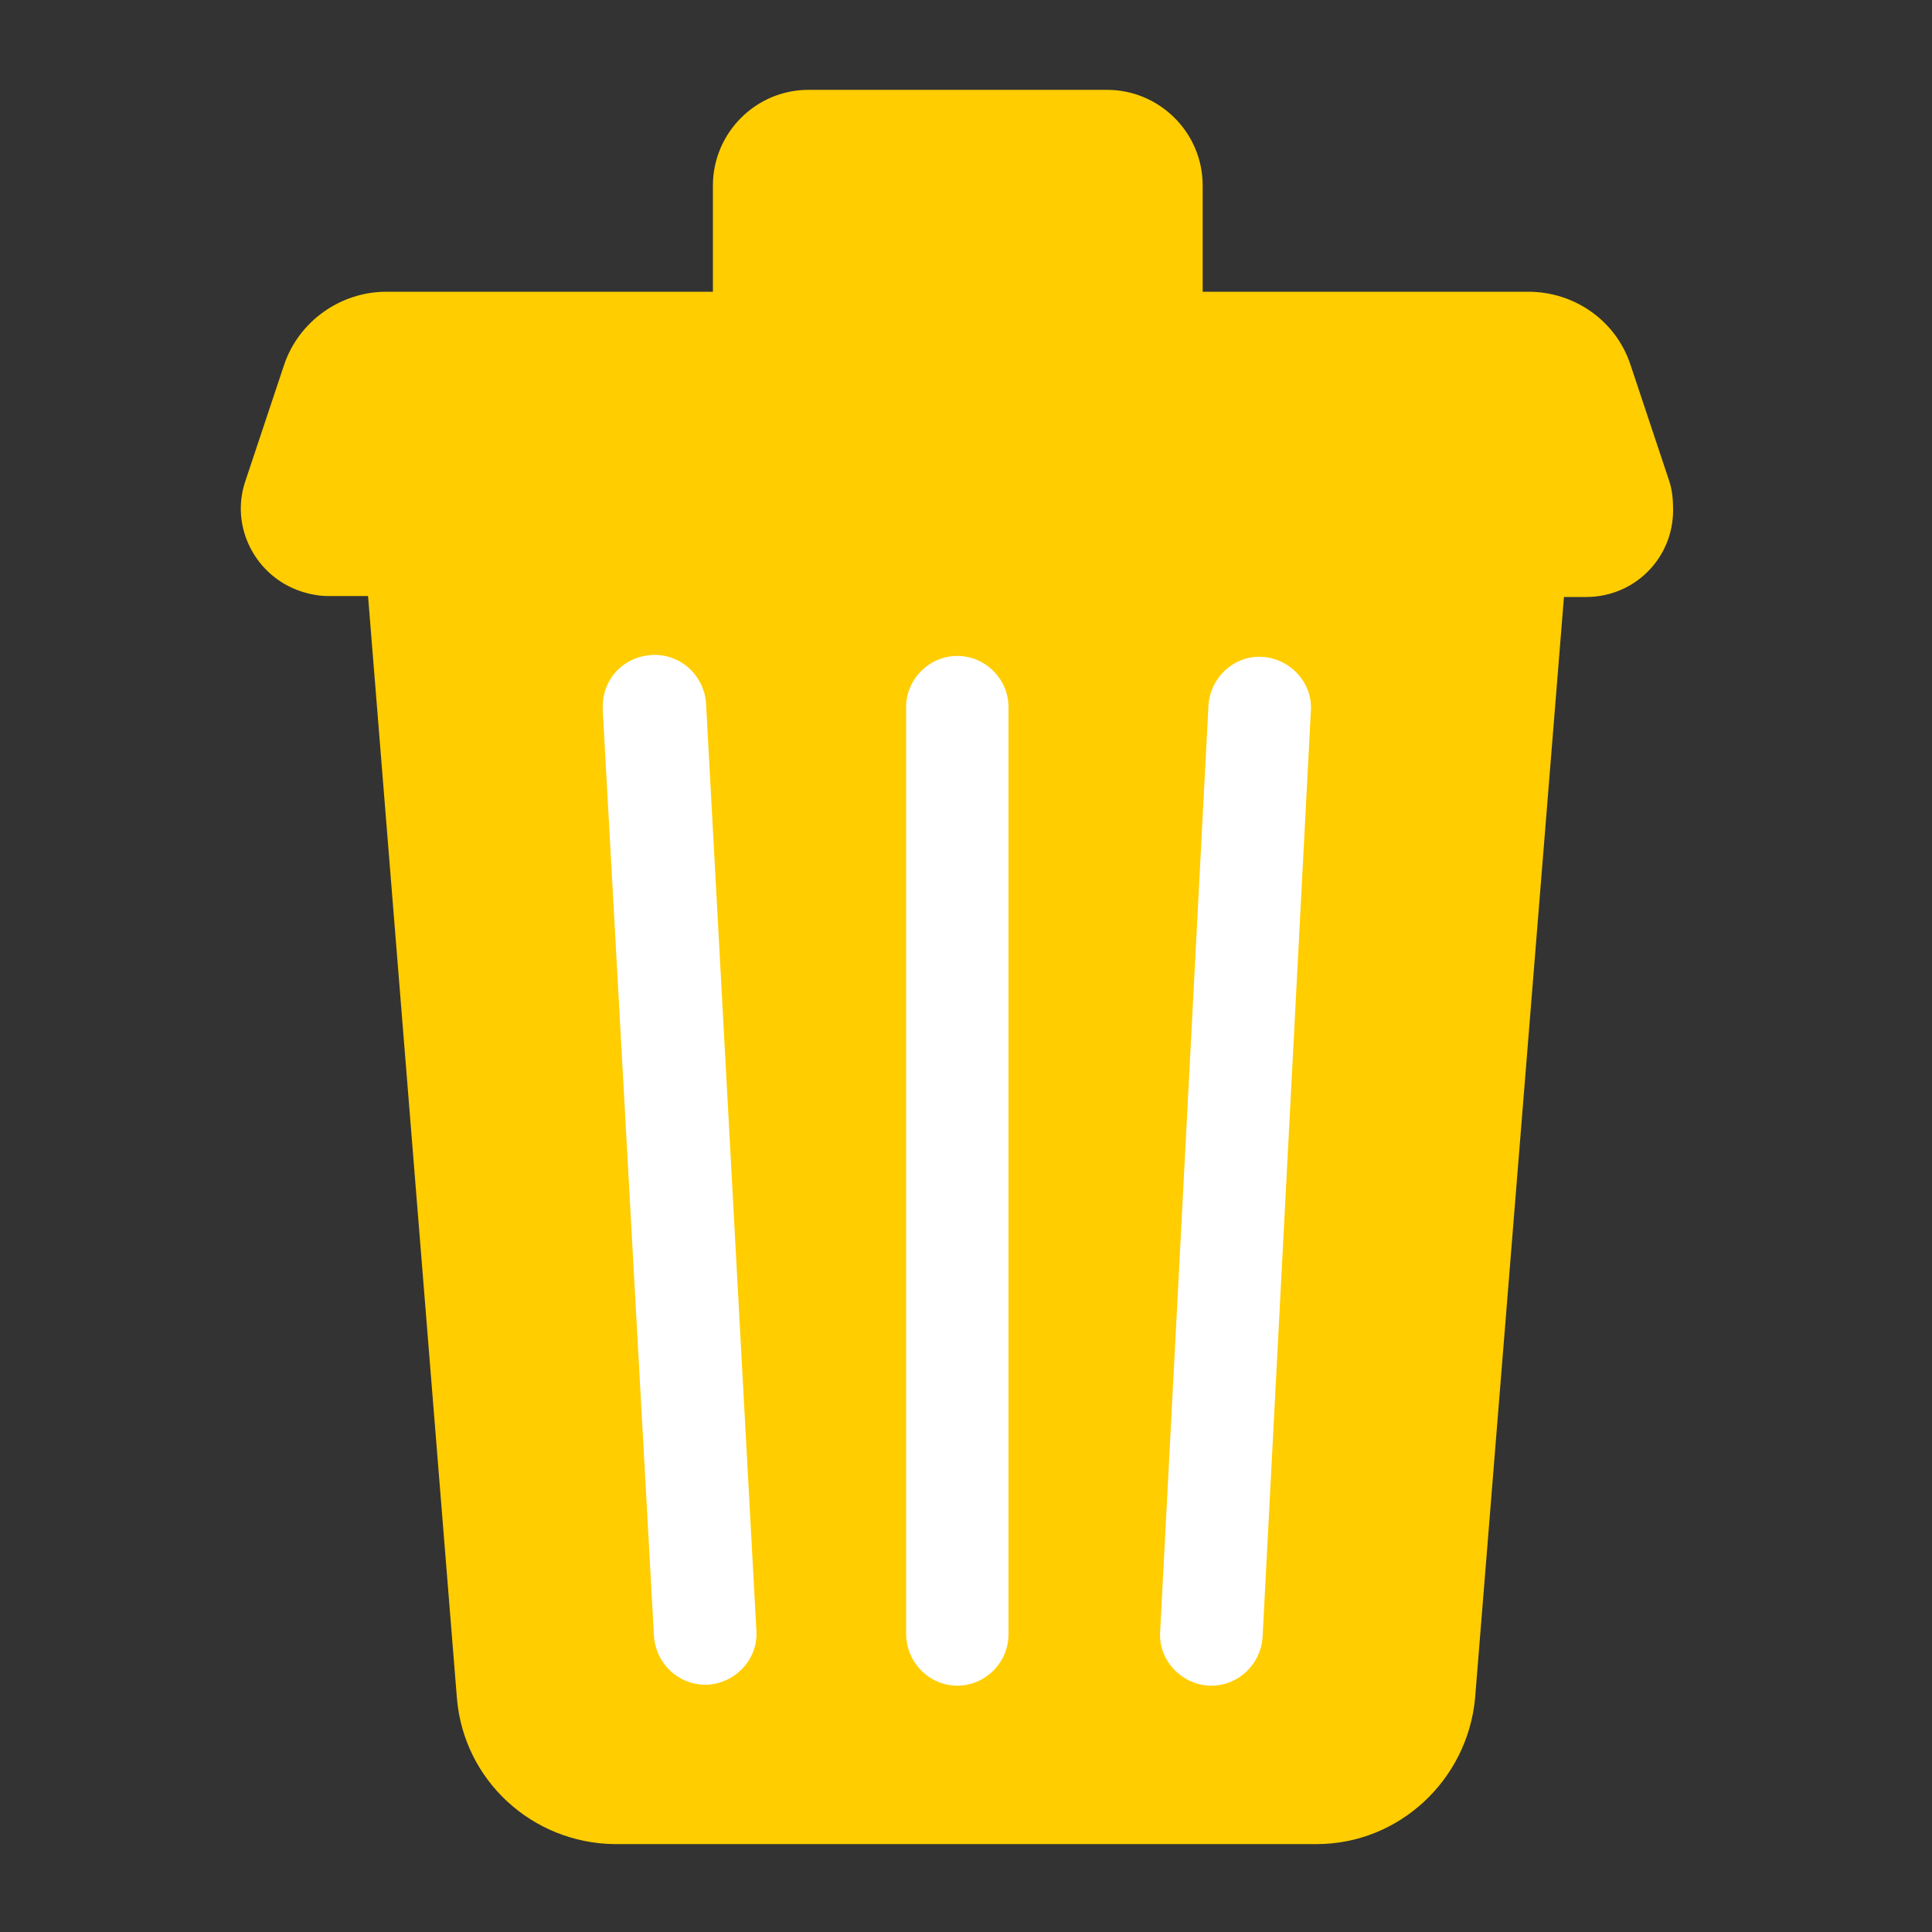
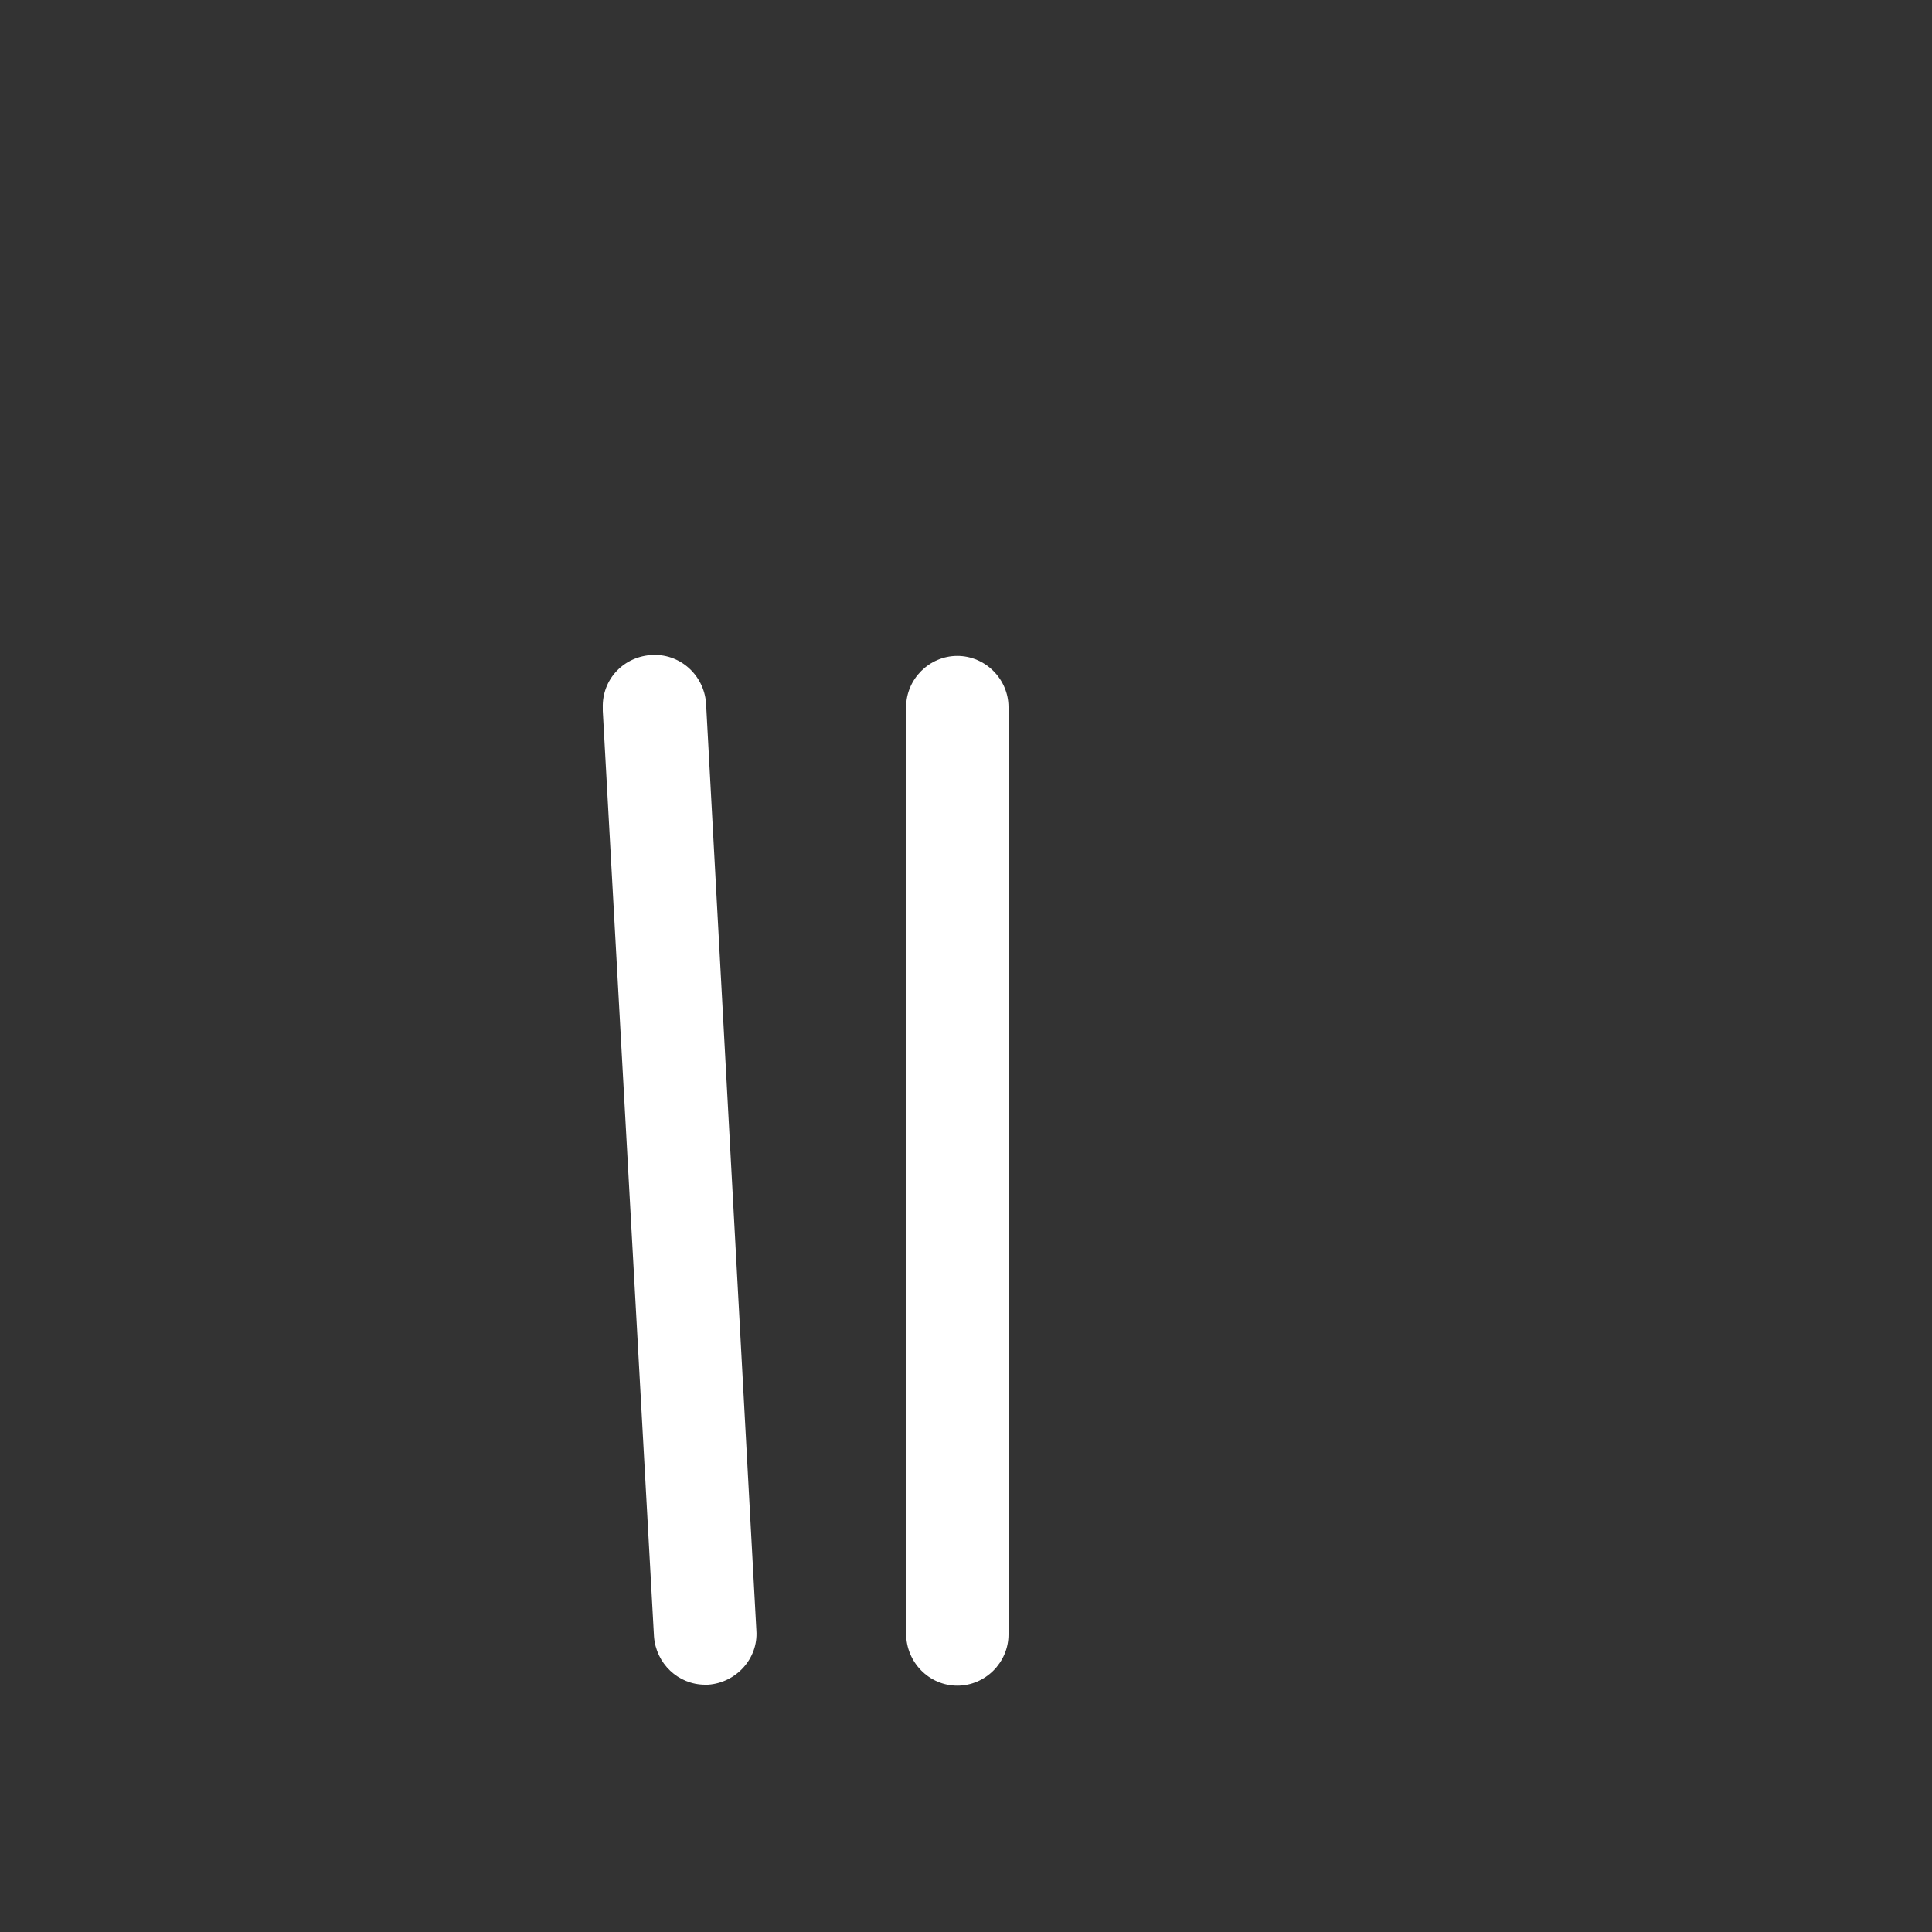
<svg xmlns="http://www.w3.org/2000/svg" version="1.1" id="Layer_1" x="0px" y="0px" viewBox="0 0 200 200" style="enable-background:new 0 0 200 200;" xml:space="preserve">
  <rect x="0" y="0" width="200" height="200" fill="#333333" stroke="none" />
  <style type="text/css">
	.st0{fill:#FFCD00;}
	.st1{fill:#FFFFFF;}
</style>
-   <path class="st0" d="M172.8,49.8l-4-12c-1.5-4.6-5.8-7.6-10.6-7.6h-33.7v-11c0-5.5-4.5-9.9-9.9-9.9H83.7c-5.5,0-9.9,4.5-9.9,9.9v11  H40c-4.8,0-9.1,3.1-10.6,7.6l-4,12c-1.6,4.7,1,9.8,5.7,11.4c0.9,0.3,1.9,0.5,2.8,0.5h4.2l9.2,114.1c0.7,8.5,7.8,15,16.3,15.1h72.7  c8.5,0,15.6-6.6,16.4-15.1l9.2-114h2.3c5,0,9-4,9-9C173.2,51.7,173.1,50.7,172.8,49.8L172.8,49.8z" />
-   <path class="st1" d="M125.1,174.5h0.3c2.8,0,5.1-2.2,5.3-5l5-95.9c0.2-2.9-2.1-5.4-5-5.6s-5.4,2.1-5.6,5l-5,95.9  C119.9,171.8,122.2,174.3,125.1,174.5L125.1,174.5z" />
  <path class="st1" d="M67.7,169.4c0.2,2.8,2.5,5,5.3,5h0.3c2.9-0.2,5.2-2.7,5-5.6L73.1,73c-0.1-2.9-2.5-5.3-5.5-5.2s-5.3,2.5-5.2,5.5  c0,0.1,0,0.2,0,0.3L67.7,169.4z" />
  <path class="st1" d="M99.1,174.5c2.9,0,5.3-2.4,5.3-5.3l0,0V73.2c0-2.9-2.4-5.3-5.3-5.3c-2.9,0-5.3,2.4-5.3,5.3v95.9  C93.8,172.1,96.2,174.5,99.1,174.5L99.1,174.5z" />
</svg>